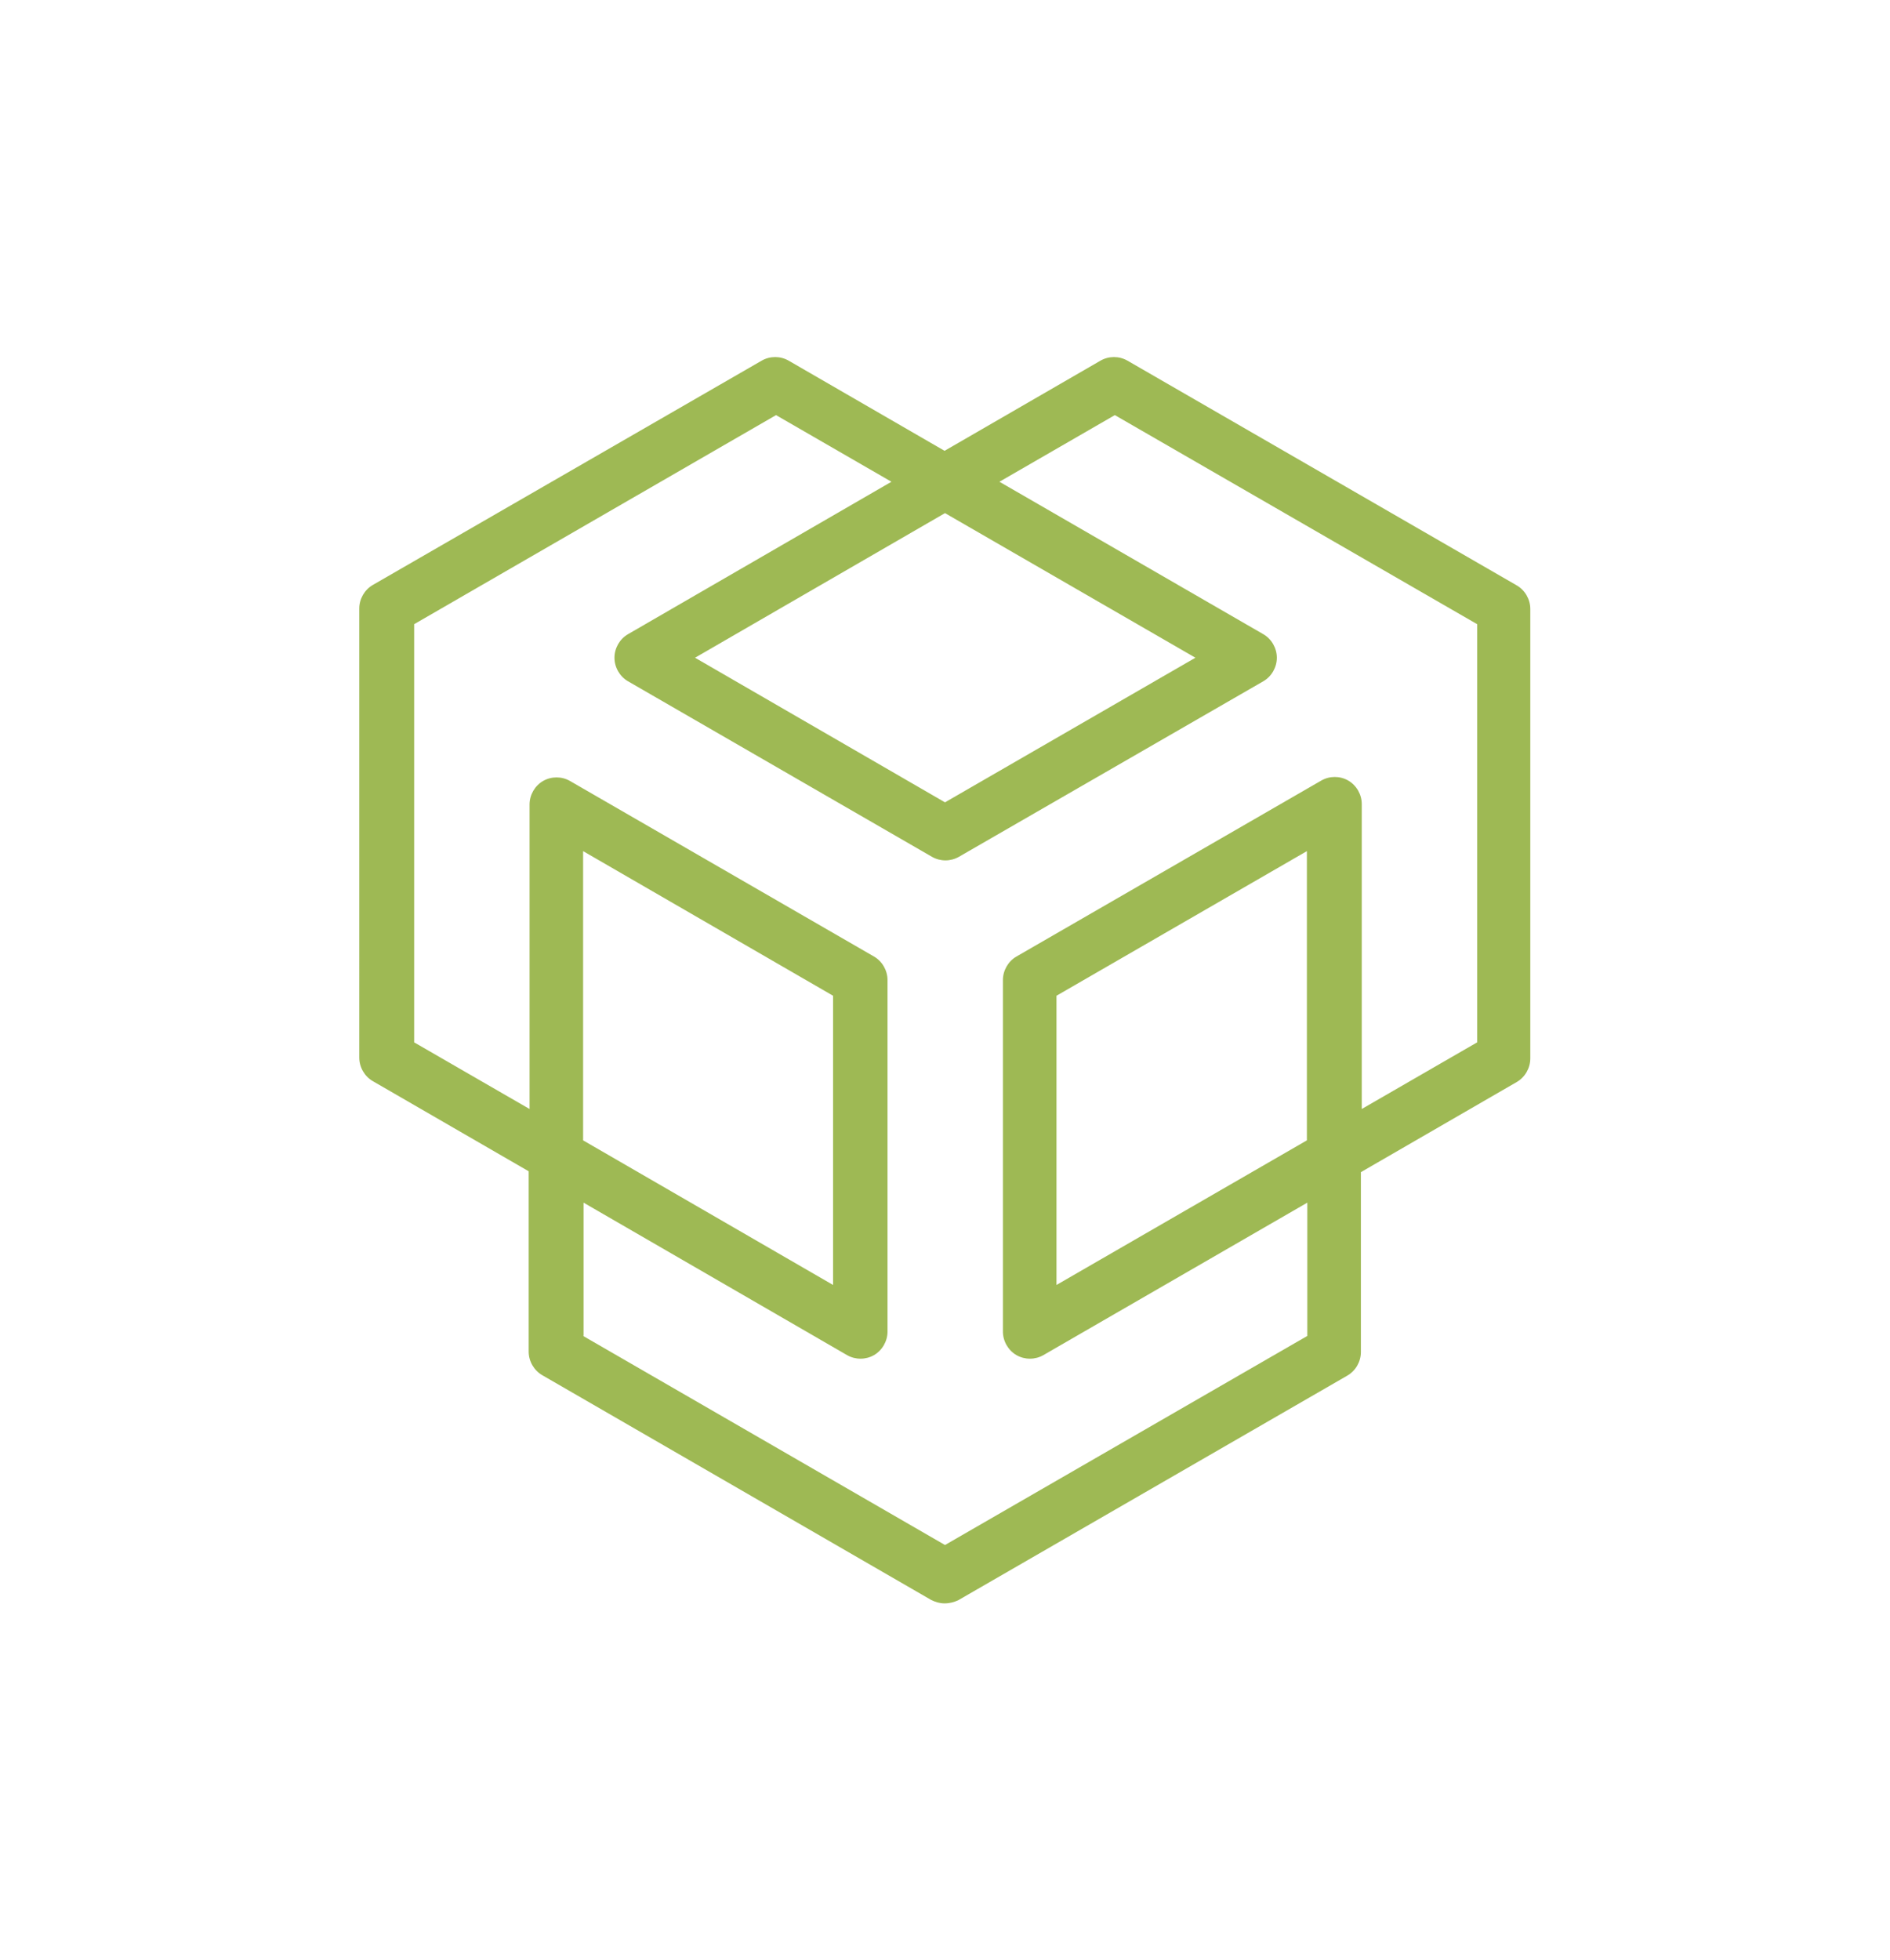
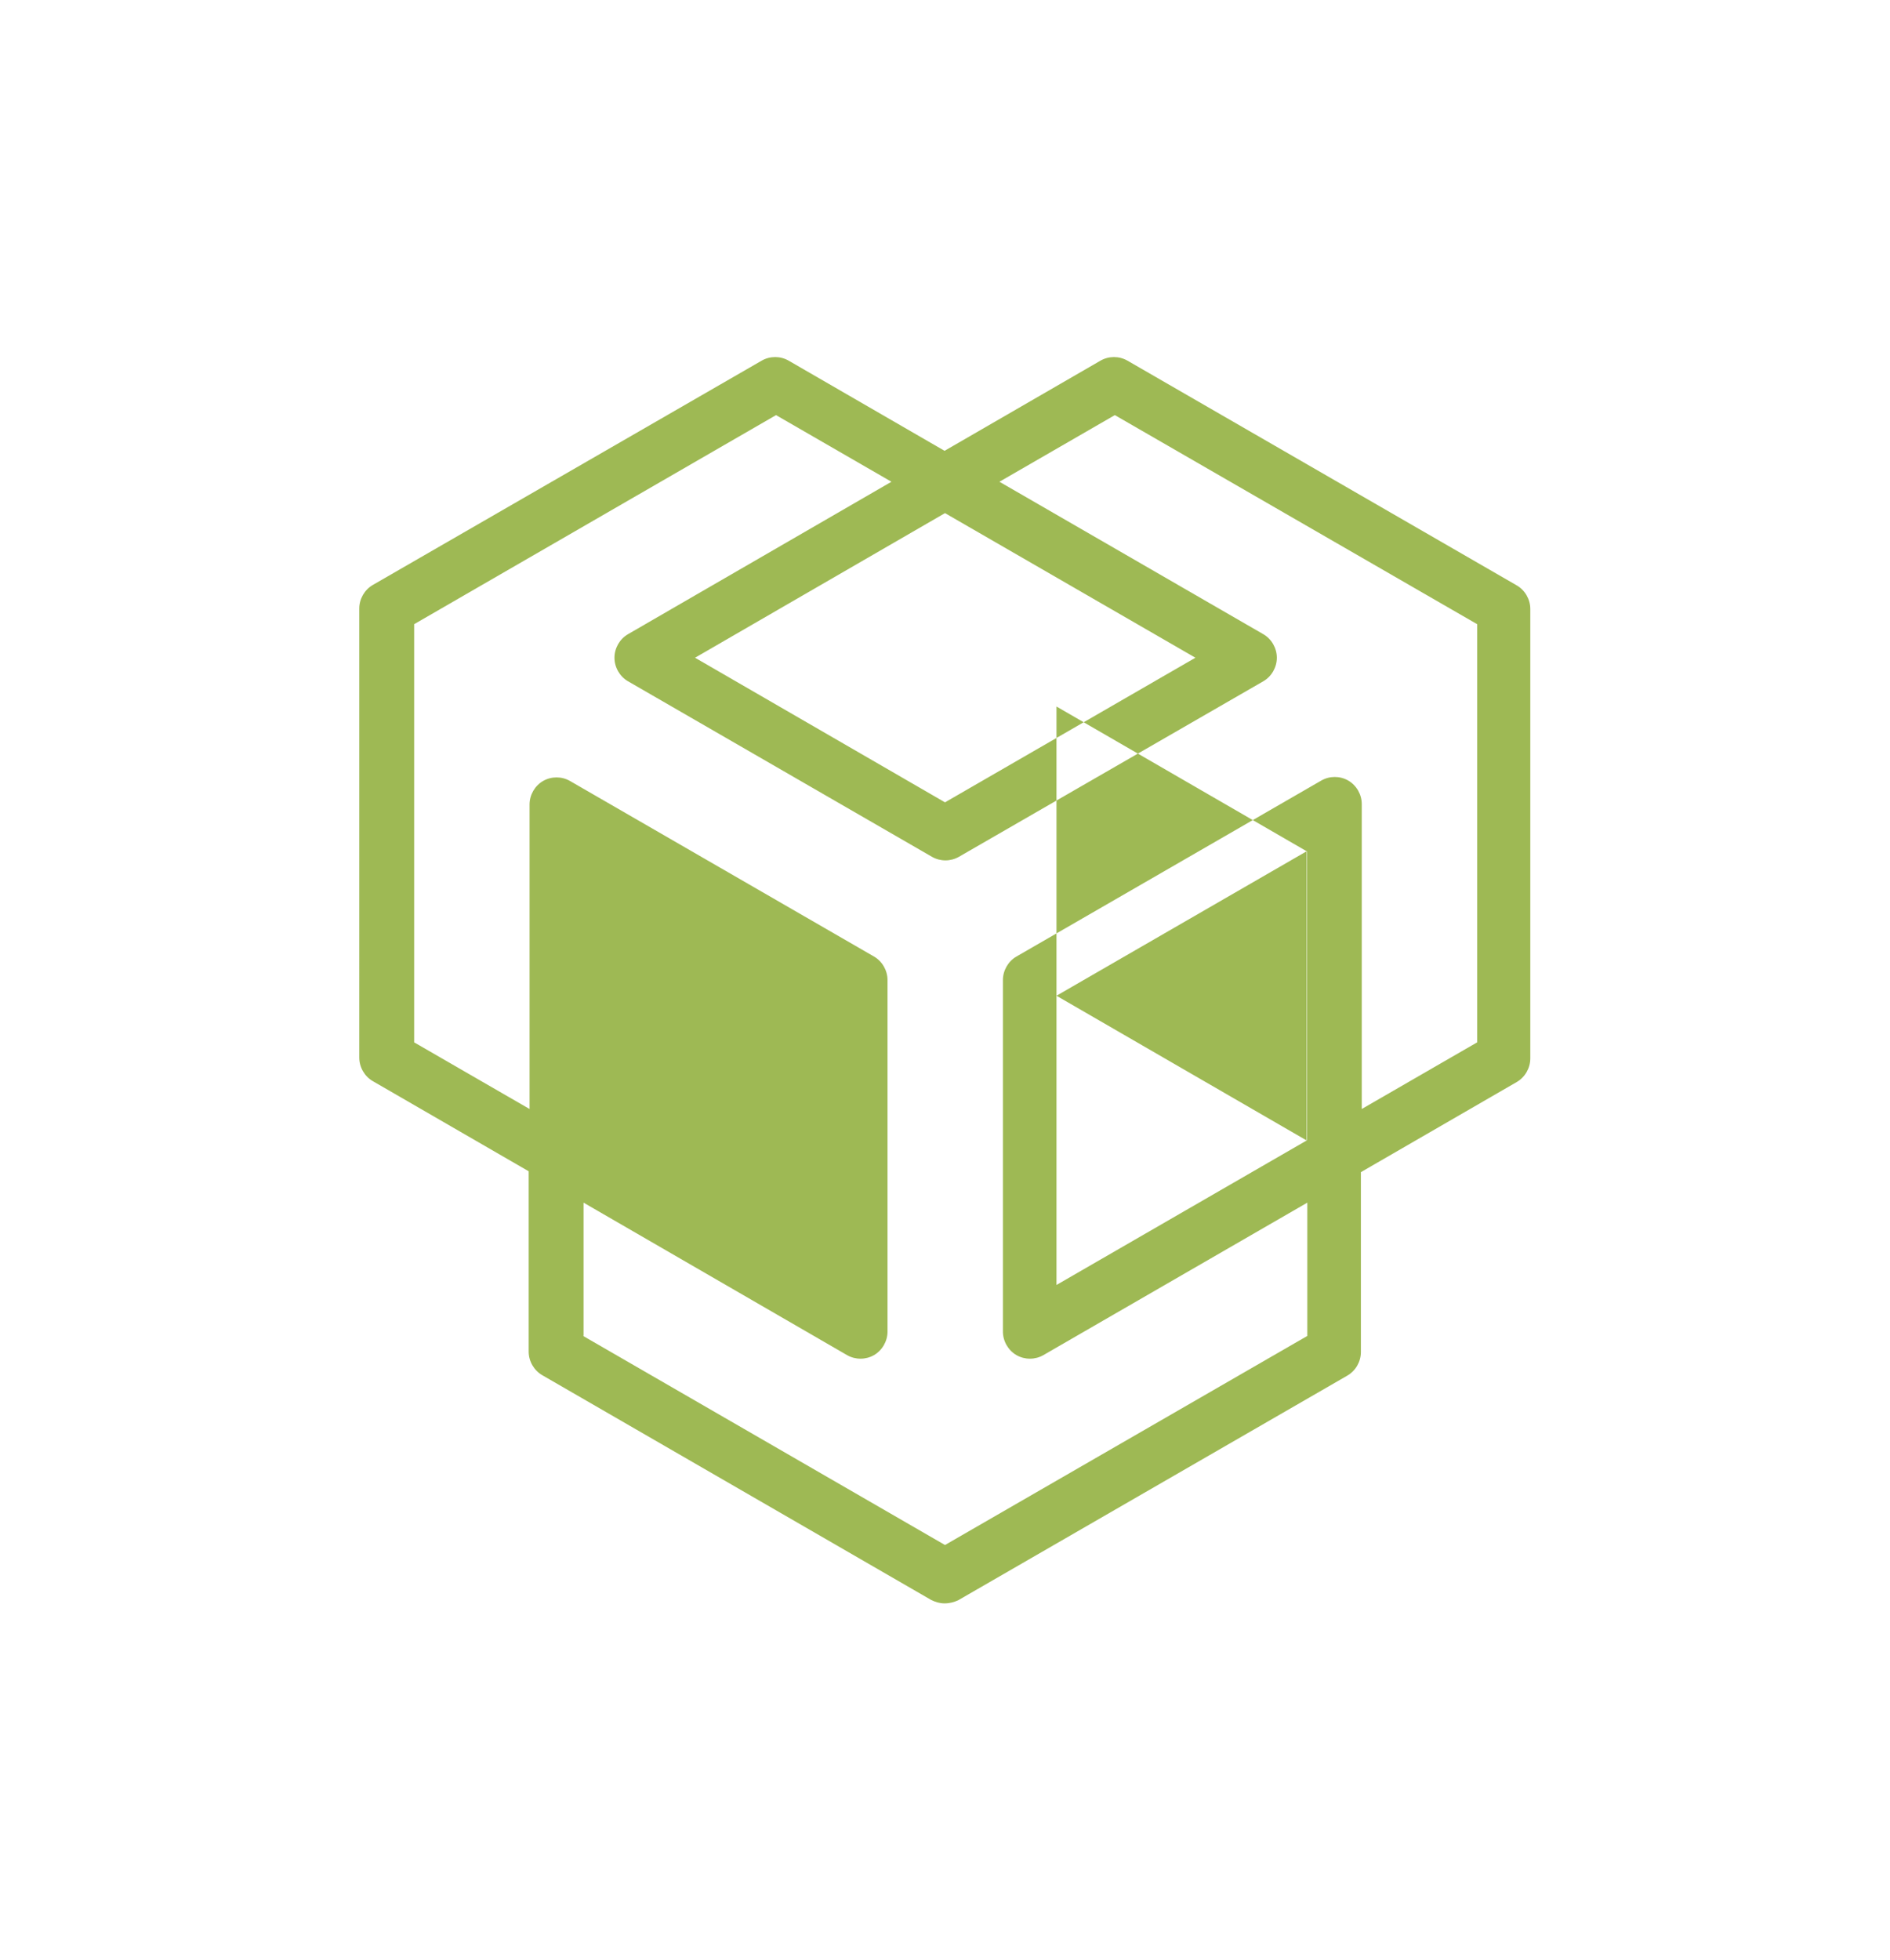
<svg xmlns="http://www.w3.org/2000/svg" version="1.1" id="Full-Logo_x5F_Banknote-Emerald" x="0px" y="0px" viewBox="0 0 434 450" style="enable-background:new 0 0 434 450;" xml:space="preserve">
  <style type="text/css">
	.st0{fill:#9EB954;}
</style>
  <g>
    <g>
      <g>
-         <path class="st0" d="M216.9,368.1c-1.1,0-2.1-0.3-3.1-0.8l-89.3-51.6c-1.9-1.1-3.1-3.2-3.1-5.4v-41.4l-35.8-20.7     c-1.9-1.1-3.1-3.2-3.1-5.4V139.7c0-2.2,1.2-4.3,3.1-5.4l89.3-51.5c1.9-1.1,4.3-1.1,6.2,0l35.8,20.7l35.8-20.7     c1.9-1.1,4.3-1.1,6.2,0l89.4,51.6c1.9,1.1,3.1,3.2,3.1,5.4V243c0,2.2-1.2,4.3-3.1,5.4l-35.8,20.7v41.3c0,2.2-1.2,4.3-3.1,5.4     l-89.4,51.6C219.1,367.8,218.1,368.1,216.9,368.1z M133.9,306.7l83.1,48l83.2-48v-30.6l-60.6,35c-1.9,1.1-4.3,1.1-6.2,0     s-3.1-3.2-3.1-5.4V225c0-2.2,1.2-4.3,3.1-5.4l70-40.4c1.9-1.1,4.3-1.1,6.2,0c1.9,1.1,3.1,3.2,3.1,5.4v70l26.5-15.3v-96l-83.2-48     l-26.5,15.3l60.6,35c1.9,1.1,3.1,3.2,3.1,5.4s-1.2,4.3-3.1,5.4l-69.9,40.3c-1.9,1.1-4.3,1.1-6.2,0l-69.8-40.3     c-1.9-1.1-3.1-3.2-3.1-5.4s1.2-4.3,3.1-5.4l60.5-35l-26.5-15.3l-83.1,48v96l26.5,15.3v-69.9c0-2.2,1.2-4.3,3.1-5.4     c1.9-1.1,4.3-1.1,6.2,0l69.8,40.3c1.9,1.1,3.1,3.2,3.1,5.4v80.7c0,2.2-1.2,4.3-3.1,5.4s-4.3,1.1-6.2,0l-60.5-35v30.6H133.9z      M242.6,228.6V295l57.5-33.2v-66.4L242.6,228.6z M133.9,261.8l57.4,33.2v-66.4l-57.4-33.2V261.8z M159.6,151l57.4,33.2l57.5-33.2     l-57.5-33.2L159.6,151z" />
+         <path class="st0" d="M216.9,368.1c-1.1,0-2.1-0.3-3.1-0.8l-89.3-51.6c-1.9-1.1-3.1-3.2-3.1-5.4v-41.4l-35.8-20.7     c-1.9-1.1-3.1-3.2-3.1-5.4V139.7c0-2.2,1.2-4.3,3.1-5.4l89.3-51.5c1.9-1.1,4.3-1.1,6.2,0l35.8,20.7l35.8-20.7     c1.9-1.1,4.3-1.1,6.2,0l89.4,51.6c1.9,1.1,3.1,3.2,3.1,5.4V243c0,2.2-1.2,4.3-3.1,5.4l-35.8,20.7v41.3c0,2.2-1.2,4.3-3.1,5.4     l-89.4,51.6C219.1,367.8,218.1,368.1,216.9,368.1z M133.9,306.7l83.1,48l83.2-48v-30.6l-60.6,35c-1.9,1.1-4.3,1.1-6.2,0     s-3.1-3.2-3.1-5.4V225c0-2.2,1.2-4.3,3.1-5.4l70-40.4c1.9-1.1,4.3-1.1,6.2,0c1.9,1.1,3.1,3.2,3.1,5.4v70l26.5-15.3v-96l-83.2-48     l-26.5,15.3l60.6,35c1.9,1.1,3.1,3.2,3.1,5.4s-1.2,4.3-3.1,5.4l-69.9,40.3c-1.9,1.1-4.3,1.1-6.2,0l-69.8-40.3     c-1.9-1.1-3.1-3.2-3.1-5.4s1.2-4.3,3.1-5.4l60.5-35l-26.5-15.3l-83.1,48v96l26.5,15.3v-69.9c0-2.2,1.2-4.3,3.1-5.4     c1.9-1.1,4.3-1.1,6.2,0l69.8,40.3c1.9,1.1,3.1,3.2,3.1,5.4v80.7c0,2.2-1.2,4.3-3.1,5.4s-4.3,1.1-6.2,0l-60.5-35v30.6H133.9z      M242.6,228.6V295l57.5-33.2v-66.4L242.6,228.6z l57.4,33.2v-66.4l-57.4-33.2V261.8z M159.6,151l57.4,33.2l57.5-33.2     l-57.5-33.2L159.6,151z" />
      </g>
    </g>
  </g>
</svg>